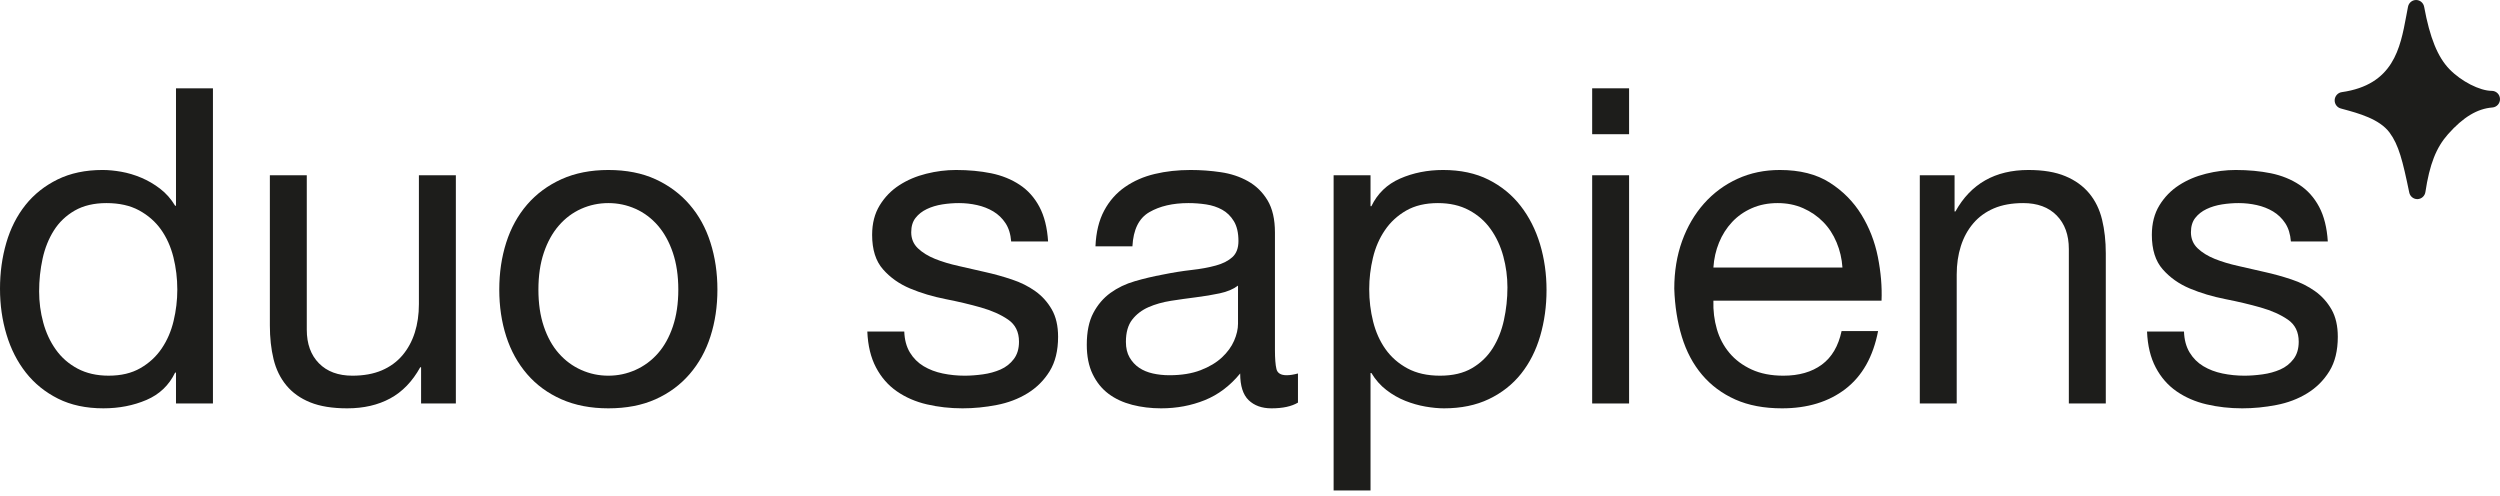
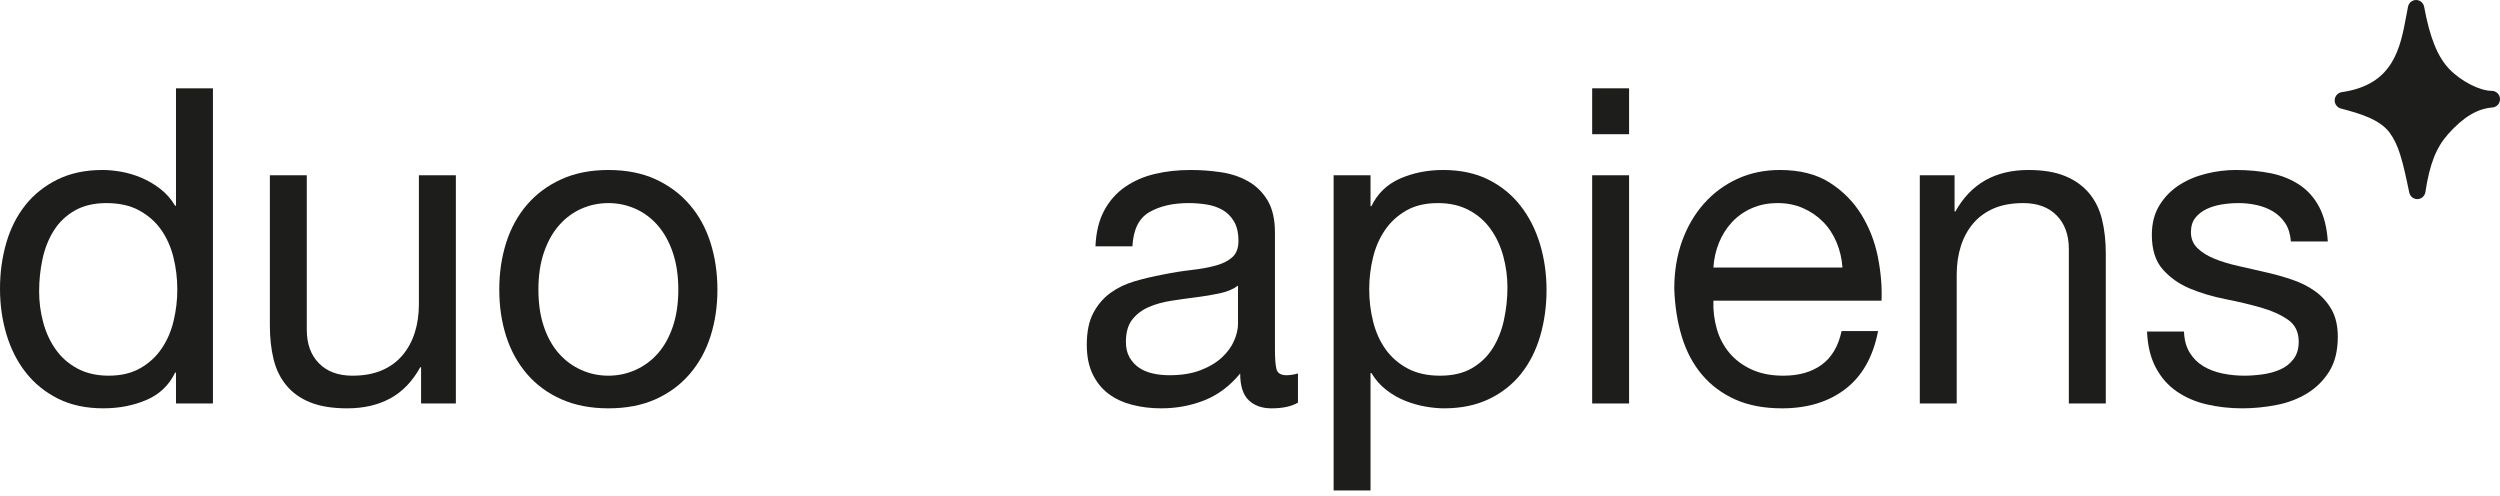
<svg xmlns="http://www.w3.org/2000/svg" width="237" height="47" viewBox="0 0 237 47" fill="none">
  <path d="M16.684 19.503H16.602C16.217 18.861 15.743 18.324 15.181 17.892C14.619 17.46 14.02 17.111 13.388 16.846C12.756 16.58 12.124 16.392 11.493 16.281C10.861 16.17 10.271 16.114 9.721 16.114C8.102 16.114 6.68 16.414 5.459 17.012C4.238 17.614 3.22 18.422 2.409 19.441C1.601 20.459 0.996 21.65 0.598 23.017C0.2 24.385 0 25.835 0 27.369C0 28.905 0.207 30.356 0.62 31.723C1.03 33.09 1.64 34.287 2.452 35.321C3.263 36.352 4.277 37.176 5.499 37.79C6.723 38.404 8.157 38.709 9.803 38.709C11.289 38.709 12.647 38.444 13.883 37.916C15.12 37.386 16.025 36.522 16.602 35.321H16.684V38.25H20.187V8.372H16.684L16.684 19.503ZM16.457 30.424C16.226 31.402 15.846 32.272 15.326 33.041C14.804 33.809 14.13 34.429 13.306 34.901C12.483 35.377 11.48 35.614 10.299 35.614C9.172 35.614 8.19 35.389 7.355 34.945C6.516 34.497 5.83 33.899 5.295 33.146C4.757 32.393 4.359 31.535 4.098 30.572C3.837 29.609 3.709 28.625 3.709 27.622C3.709 26.56 3.819 25.529 4.037 24.523C4.256 23.52 4.615 22.629 5.11 21.845C5.602 21.064 6.261 20.438 7.085 19.962C7.911 19.49 8.913 19.253 10.092 19.253C11.301 19.253 12.331 19.481 13.182 19.941C14.032 20.404 14.728 21.009 15.263 21.762C15.797 22.515 16.189 23.388 16.438 24.378C16.684 25.369 16.809 26.393 16.809 27.455C16.809 28.458 16.691 29.449 16.457 30.424Z" fill="#1D1D1B" />
  <path d="M39.712 28.835C39.712 29.813 39.582 30.711 39.321 31.535C39.059 32.356 38.667 33.075 38.148 33.689C37.625 34.303 36.972 34.779 36.191 35.112C35.408 35.445 34.481 35.615 33.409 35.615C32.063 35.615 31.006 35.223 30.237 34.442C29.468 33.661 29.083 32.6 29.083 31.261V16.615H25.583V30.844C25.583 32.017 25.698 33.081 25.932 34.044C26.166 35.007 26.57 35.837 27.148 36.535C27.725 37.232 28.478 37.769 29.414 38.145C30.346 38.522 31.513 38.71 32.917 38.71C34.481 38.71 35.839 38.395 36.993 37.769C38.148 37.142 39.096 36.158 39.837 34.819H39.919V38.25H43.215V16.615H39.712V28.835Z" fill="#1D1D1B" />
  <path d="M65.374 19.398C64.496 18.38 63.417 17.578 62.141 16.991C60.865 16.408 59.374 16.115 57.672 16.115C55.995 16.115 54.513 16.408 53.222 16.991C51.931 17.578 50.846 18.38 49.968 19.398C49.09 20.417 48.431 21.617 47.99 22.996C47.55 24.379 47.331 25.863 47.331 27.456C47.331 29.045 47.55 30.523 47.99 31.89C48.431 33.257 49.09 34.448 49.968 35.467C50.846 36.485 51.931 37.281 53.222 37.852C54.513 38.423 55.995 38.71 57.672 38.71C59.374 38.71 60.865 38.423 62.141 37.852C63.417 37.281 64.496 36.485 65.374 35.467C66.255 34.448 66.914 33.257 67.351 31.89C67.792 30.523 68.011 29.045 68.011 27.456C68.011 25.863 67.792 24.379 67.351 22.996C66.914 21.617 66.255 20.416 65.374 19.398ZM63.788 30.949C63.444 31.967 62.971 32.819 62.369 33.501C61.764 34.186 61.057 34.708 60.246 35.069C59.434 35.433 58.578 35.615 57.672 35.615C56.764 35.615 55.907 35.433 55.096 35.069C54.285 34.708 53.58 34.186 52.976 33.501C52.371 32.819 51.897 31.967 51.554 30.949C51.211 29.93 51.041 28.767 51.041 27.456C51.041 26.144 51.211 24.978 51.554 23.959C51.897 22.941 52.371 22.083 52.976 21.386C53.58 20.688 54.285 20.16 55.096 19.796C55.907 19.435 56.764 19.253 57.672 19.253C58.578 19.253 59.434 19.435 60.246 19.796C61.057 20.16 61.764 20.688 62.369 21.386C62.971 22.083 63.444 22.941 63.788 23.959C64.131 24.977 64.304 26.144 64.304 27.456C64.304 28.767 64.131 29.93 63.788 30.949Z" fill="#1D1D1B" />
-   <path d="M98.144 27.601C97.5 27.141 96.759 26.77 95.92 26.493C95.082 26.212 94.225 25.974 93.347 25.78C92.521 25.585 91.697 25.397 90.874 25.215C90.051 25.033 89.31 24.811 88.65 24.546C87.991 24.28 87.447 23.947 87.022 23.543C86.597 23.138 86.384 22.629 86.384 22.015C86.384 21.456 86.521 21.003 86.797 20.654C87.071 20.305 87.426 20.028 87.867 19.818C88.307 19.608 88.793 19.463 89.328 19.377C89.865 19.293 90.394 19.253 90.917 19.253C91.491 19.253 92.062 19.315 92.624 19.441C93.186 19.565 93.703 19.768 94.17 20.046C94.635 20.327 95.021 20.697 95.322 21.157C95.626 21.617 95.805 22.197 95.859 22.892H99.359C99.277 21.583 99.004 20.488 98.536 19.608C98.068 18.729 97.445 18.031 96.661 17.516C95.881 17 94.978 16.636 93.964 16.426C92.946 16.22 91.834 16.115 90.628 16.115C89.692 16.115 88.754 16.232 87.806 16.47C86.858 16.707 86.007 17.068 85.251 17.559C84.494 18.047 83.878 18.682 83.398 19.463C82.918 20.244 82.678 21.176 82.678 22.265C82.678 23.66 83.018 24.749 83.707 25.53C84.391 26.311 85.251 26.919 86.281 27.351C87.311 27.783 88.428 28.116 89.638 28.354C90.847 28.591 91.965 28.857 92.995 29.15C94.024 29.443 94.884 29.826 95.571 30.301C96.257 30.773 96.601 31.47 96.601 32.393C96.601 33.063 96.436 33.612 96.105 34.044C95.777 34.476 95.358 34.806 94.851 35.029C94.34 35.251 93.784 35.405 93.18 35.488C92.575 35.572 92.001 35.615 91.451 35.615C90.737 35.615 90.042 35.544 89.37 35.405C88.696 35.266 88.094 35.035 87.557 34.714C87.022 34.393 86.591 33.961 86.259 33.418C85.931 32.874 85.752 32.211 85.725 31.43H82.222C82.277 32.77 82.553 33.905 83.048 34.84C83.54 35.775 84.2 36.528 85.023 37.099C85.849 37.67 86.797 38.084 87.866 38.333C88.939 38.583 90.063 38.71 91.245 38.71C92.317 38.71 93.392 38.605 94.477 38.395C95.561 38.188 96.537 37.818 97.403 37.287C98.268 36.757 98.97 36.059 99.505 35.195C100.039 34.331 100.307 33.242 100.307 31.93C100.307 30.899 100.109 30.035 99.711 29.338C99.31 28.64 98.791 28.06 98.144 27.601Z" fill="#1D1D1B" />
  <path d="M121.008 34.988C120.911 34.596 120.865 33.986 120.865 33.149V22.043C120.865 20.79 120.632 19.775 120.164 18.994C119.696 18.216 119.079 17.611 118.311 17.179C117.542 16.747 116.682 16.463 115.734 16.325C114.79 16.183 113.833 16.115 112.873 16.115C111.664 16.115 110.53 16.238 109.473 16.491C108.416 16.741 107.477 17.155 106.651 17.726C105.828 18.297 105.168 19.043 104.676 19.963C104.181 20.886 103.905 22.015 103.85 23.354H107.353C107.435 21.762 107.969 20.682 108.96 20.111C109.947 19.54 111.184 19.253 112.666 19.253C113.216 19.253 113.772 19.293 114.334 19.377C114.899 19.463 115.406 19.63 115.859 19.88C116.312 20.13 116.682 20.494 116.971 20.969C117.259 21.444 117.405 22.071 117.405 22.851C117.405 23.521 117.211 24.03 116.828 24.379C116.442 24.728 115.92 24.993 115.263 25.172C114.604 25.354 113.842 25.496 112.976 25.592C112.11 25.69 111.199 25.835 110.236 26.03C109.33 26.2 108.443 26.406 107.581 26.659C106.715 26.909 105.946 27.28 105.272 27.767C104.6 28.255 104.056 28.891 103.646 29.671C103.233 30.452 103.027 31.458 103.027 32.686C103.027 33.773 103.212 34.701 103.583 35.467C103.953 36.235 104.454 36.855 105.086 37.331C105.718 37.806 106.466 38.151 107.331 38.377C108.197 38.599 109.109 38.71 110.072 38.71C111.554 38.71 112.933 38.451 114.212 37.935C115.488 37.42 116.606 36.578 117.569 35.405C117.569 36.578 117.837 37.42 118.371 37.935C118.909 38.451 119.629 38.71 120.534 38.71C121.607 38.71 122.442 38.528 123.047 38.167V35.405C122.637 35.516 122.278 35.572 121.977 35.572C121.427 35.572 121.105 35.377 121.008 34.988ZM117.363 30.699C117.363 31.199 117.238 31.736 116.992 32.304C116.746 32.871 116.36 33.399 115.838 33.887C115.318 34.371 114.644 34.776 113.82 35.093C112.997 35.411 112.007 35.572 110.855 35.572C110.306 35.572 109.783 35.516 109.288 35.405C108.796 35.294 108.361 35.115 107.991 34.865C107.62 34.615 107.319 34.288 107.085 33.887C106.851 33.483 106.736 32.992 106.736 32.409C106.736 31.52 106.933 30.819 107.331 30.304C107.729 29.792 108.246 29.397 108.878 29.119C109.51 28.841 110.224 28.641 111.02 28.514C111.815 28.391 112.605 28.28 113.389 28.181C114.17 28.085 114.917 27.959 115.634 27.807C116.348 27.653 116.922 27.412 117.363 27.076L117.363 30.699Z" fill="#1D1D1B" />
  <path d="M144.159 19.525C143.348 18.479 142.333 17.648 141.112 17.034C139.888 16.42 138.454 16.115 136.807 16.115C135.325 16.115 133.964 16.386 132.727 16.929C131.491 17.473 130.586 18.346 130.009 19.546H129.926V16.615H126.427V46.493H129.926V35.362H130.009C130.394 36.004 130.868 36.541 131.43 36.973C131.992 37.408 132.591 37.747 133.223 38C133.855 38.25 134.493 38.432 135.137 38.544C135.784 38.655 136.367 38.71 136.889 38.71C138.509 38.71 139.93 38.417 141.152 37.831C142.373 37.247 143.391 36.445 144.202 35.427C145.01 34.408 145.614 33.214 146.012 31.847C146.41 30.48 146.611 29.029 146.611 27.496C146.611 25.962 146.404 24.512 145.994 23.145C145.581 21.777 144.97 20.571 144.159 19.525ZM142.573 30.341C142.355 31.347 141.996 32.239 141.504 33.02C141.009 33.8 140.356 34.43 139.545 34.902C138.737 35.377 137.725 35.615 136.519 35.615C135.31 35.615 134.28 35.383 133.429 34.924C132.576 34.464 131.883 33.856 131.348 33.103C130.814 32.35 130.422 31.48 130.173 30.489C129.926 29.498 129.802 28.474 129.802 27.412C129.802 26.406 129.92 25.419 130.154 24.441C130.385 23.465 130.765 22.592 131.287 21.827C131.807 21.058 132.481 20.438 133.305 19.963C134.128 19.491 135.13 19.253 136.312 19.253C137.439 19.253 138.421 19.475 139.256 19.923C140.094 20.367 140.781 20.969 141.316 21.722C141.853 22.475 142.251 23.333 142.513 24.296C142.774 25.258 142.905 26.24 142.905 27.246C142.905 28.304 142.792 29.338 142.573 30.341Z" fill="#1D1D1B" />
  <path d="M154.437 16.615H150.938V38.25H154.437V16.615Z" fill="#1D1D1B" />
  <path d="M178.021 24.357C177.732 22.907 177.21 21.568 176.456 20.339C175.7 19.114 174.697 18.102 173.449 17.306C172.197 16.513 170.626 16.115 168.731 16.115C167.276 16.115 165.936 16.392 164.715 16.951C163.493 17.51 162.436 18.29 161.543 19.293C160.65 20.299 159.957 21.484 159.462 22.851C158.97 24.218 158.721 25.724 158.721 27.369C158.775 29.017 159.015 30.535 159.441 31.93C159.869 33.328 160.507 34.526 161.358 35.532C162.208 36.535 163.259 37.315 164.508 37.874C165.76 38.432 167.233 38.71 168.937 38.71C171.353 38.71 173.358 38.096 174.952 36.871C176.544 35.643 177.574 33.816 178.042 31.387H174.582C174.278 32.81 173.655 33.871 172.707 34.569C171.76 35.266 170.544 35.615 169.062 35.615C167.907 35.615 166.905 35.42 166.054 35.029C165.204 34.637 164.502 34.115 163.952 33.458C163.402 32.804 163.004 32.051 162.758 31.199C162.512 30.347 162.4 29.449 162.43 28.502H178.37C178.425 27.19 178.309 25.808 178.021 24.357ZM162.43 25.36C162.485 24.524 162.661 23.737 162.965 22.996C163.266 22.259 163.679 21.611 164.201 21.052C164.721 20.494 165.346 20.055 166.076 19.735C166.802 19.414 167.619 19.253 168.524 19.253C169.405 19.253 170.207 19.414 170.936 19.735C171.662 20.055 172.294 20.488 172.829 21.031C173.367 21.574 173.792 22.222 174.108 22.978C174.424 23.731 174.609 24.524 174.664 25.36L162.43 25.36Z" fill="#1D1D1B" />
  <path d="M198.061 18.33C197.484 17.636 196.731 17.09 195.795 16.701C194.862 16.309 193.696 16.115 192.295 16.115C189.136 16.115 186.83 17.426 185.375 20.046H185.293V16.615H181.997V38.25H185.496V26.03C185.496 25.055 185.627 24.157 185.888 23.333C186.149 22.509 186.541 21.79 187.064 21.176C187.583 20.565 188.237 20.089 189.02 19.753C189.801 19.42 190.731 19.253 191.8 19.253C193.146 19.253 194.203 19.642 194.972 20.423C195.74 21.206 196.126 22.265 196.126 23.604V38.25H199.629V24.024C199.629 22.851 199.51 21.784 199.276 20.821C199.043 19.858 198.638 19.028 198.061 18.33Z" fill="#1D1D1B" />
  <path d="M219.461 27.601C218.817 27.141 218.076 26.77 217.237 26.493C216.399 26.212 215.542 25.974 214.664 25.78C213.838 25.585 213.015 25.397 212.191 25.215C211.368 25.033 210.627 24.811 209.968 24.546C209.308 24.28 208.764 23.947 208.339 23.543C207.914 23.138 207.701 22.629 207.701 22.015C207.701 21.456 207.838 21.003 208.114 20.654C208.388 20.305 208.743 20.028 209.184 19.818C209.624 19.608 210.11 19.463 210.645 19.377C211.183 19.293 211.711 19.253 212.234 19.253C212.808 19.253 213.379 19.315 213.941 19.441C214.503 19.565 215.02 19.768 215.487 20.046C215.952 20.327 216.338 20.697 216.639 21.157C216.943 21.617 217.122 22.197 217.177 22.892H220.676C220.594 21.583 220.321 20.488 219.853 19.608C219.385 18.729 218.762 18.031 217.979 17.516C217.198 17 216.296 16.636 215.281 16.426C214.263 16.22 213.151 16.115 211.945 16.115C211.009 16.115 210.071 16.232 209.123 16.47C208.175 16.707 207.324 17.068 206.568 17.559C205.812 18.047 205.195 18.682 204.715 19.463C204.235 20.244 203.995 21.176 203.995 22.265C203.995 23.66 204.335 24.749 205.025 25.53C205.708 26.311 206.568 26.919 207.598 27.351C208.628 27.783 209.746 28.116 210.955 28.354C212.164 28.591 213.282 28.857 214.312 29.15C215.342 29.443 216.201 29.826 216.888 30.301C217.574 30.773 217.918 31.47 217.918 32.393C217.918 33.063 217.754 33.612 217.423 34.044C217.094 34.476 216.675 34.806 216.168 35.029C215.657 35.251 215.102 35.405 214.497 35.488C213.892 35.572 213.318 35.615 212.768 35.615C212.054 35.615 211.359 35.544 210.687 35.405C210.013 35.266 209.411 35.035 208.874 34.714C208.339 34.393 207.908 33.961 207.577 33.418C207.248 32.874 207.069 32.211 207.042 31.43H203.539C203.594 32.77 203.87 33.905 204.365 34.84C204.857 35.775 205.517 36.528 206.34 37.099C207.166 37.67 208.114 38.084 209.184 38.333C210.256 38.583 211.38 38.71 212.562 38.71C213.634 38.71 214.71 38.605 215.794 38.395C216.879 38.188 217.854 37.818 218.72 37.287C219.586 36.757 220.287 36.059 220.822 35.195C221.357 34.331 221.624 33.242 221.624 31.93C221.624 30.899 221.426 30.035 221.029 29.338C220.627 28.64 220.108 28.06 219.461 27.601Z" fill="#1D1D1B" />
  <g clip-path="url(#clip0_313_35)">
    <path d="M154.437 8.372H150.938V12.723H154.437V8.372Z" fill="#1D1D1B" />
    <path d="M236.222 8.613C235.086 8.613 233.324 7.712 232.209 6.561C231.091 5.407 230.35 3.583 229.809 0.645C229.739 0.275 229.423 0.003 229.05 0H229.044C228.676 0 228.357 0.262 228.281 0.63L228.114 1.512C227.543 4.573 226.899 8.039 221.996 8.736C221.631 8.789 221.352 9.097 221.327 9.471C221.306 9.847 221.546 10.187 221.904 10.282L222.126 10.344C223.584 10.739 225.577 11.279 226.534 12.572C227.4 13.751 227.768 15.207 228.397 18.25C228.472 18.614 228.791 18.877 229.159 18.877H229.18C229.557 18.864 229.87 18.584 229.928 18.207C230.323 15.584 230.945 13.995 232.075 12.72C233.515 11.1 234.852 10.298 236.28 10.19C236.696 10.159 237.015 9.798 237 9.375C236.985 8.949 236.642 8.613 236.222 8.613Z" fill="#1D1D1B" />
  </g>
  <defs>
    <clipPath id="clip0_313_35">
      <rect width="237" height="46.493" fill="white" />
    </clipPath>
  </defs>
</svg>